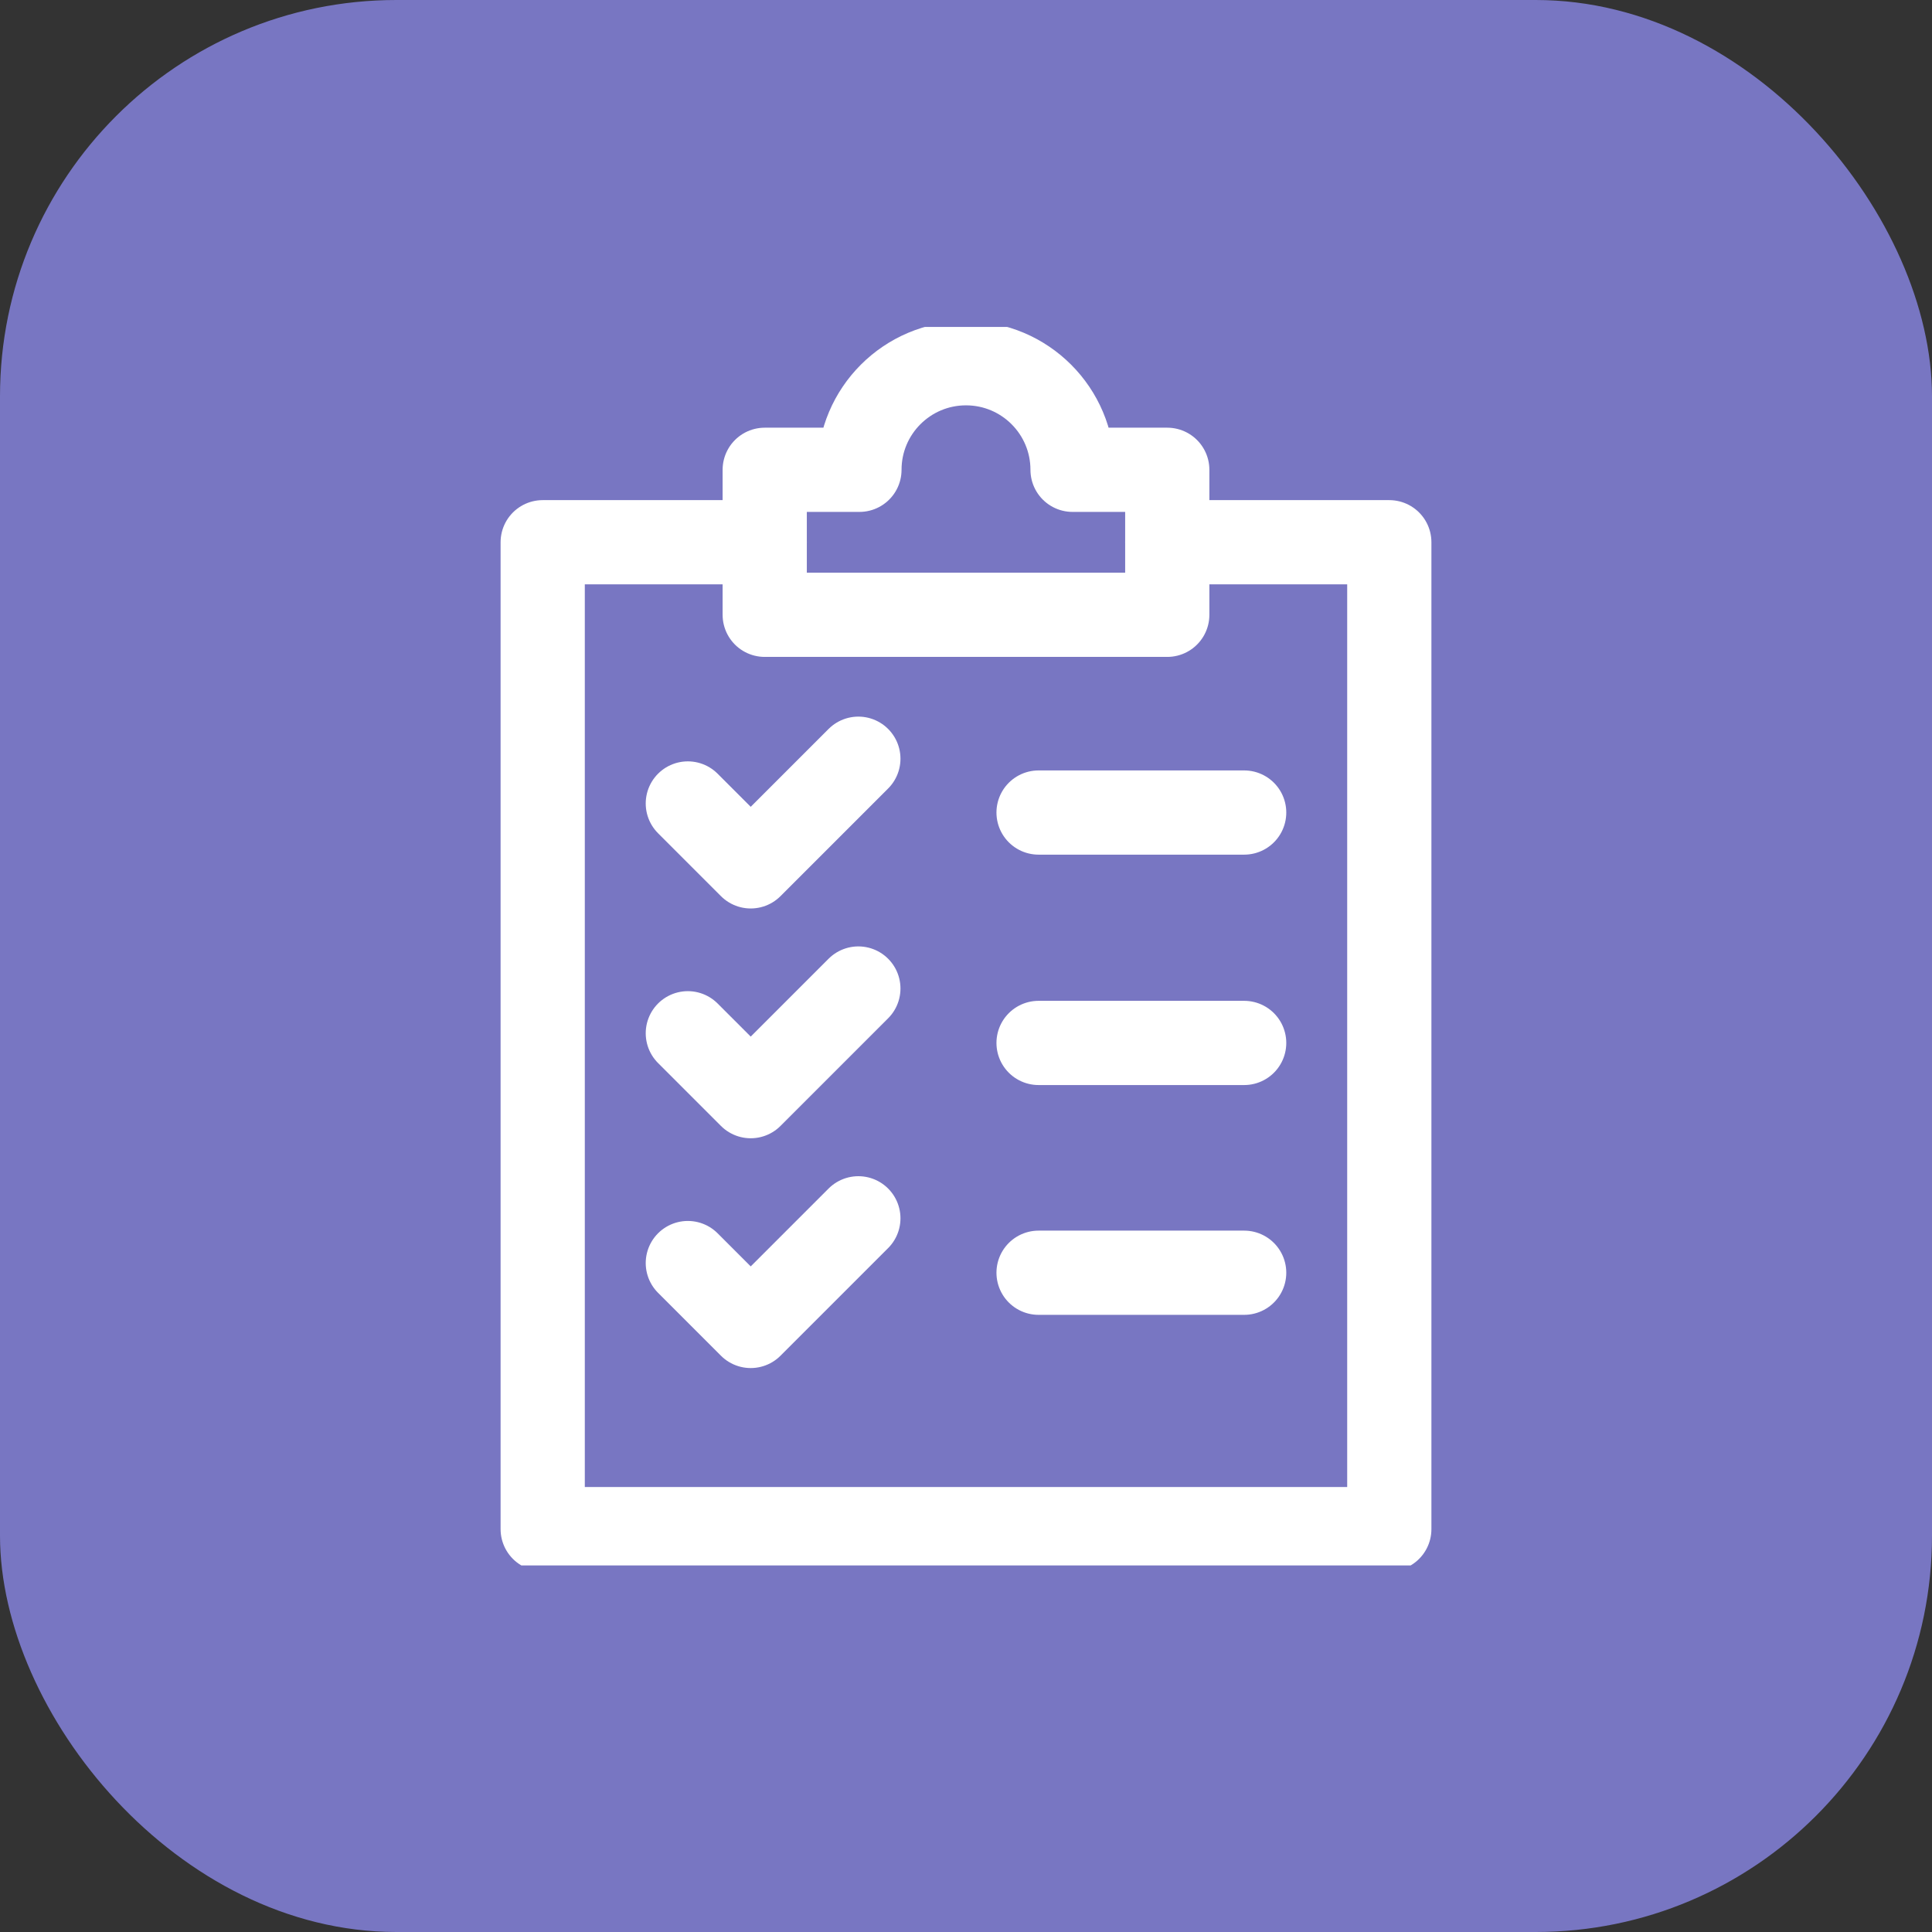
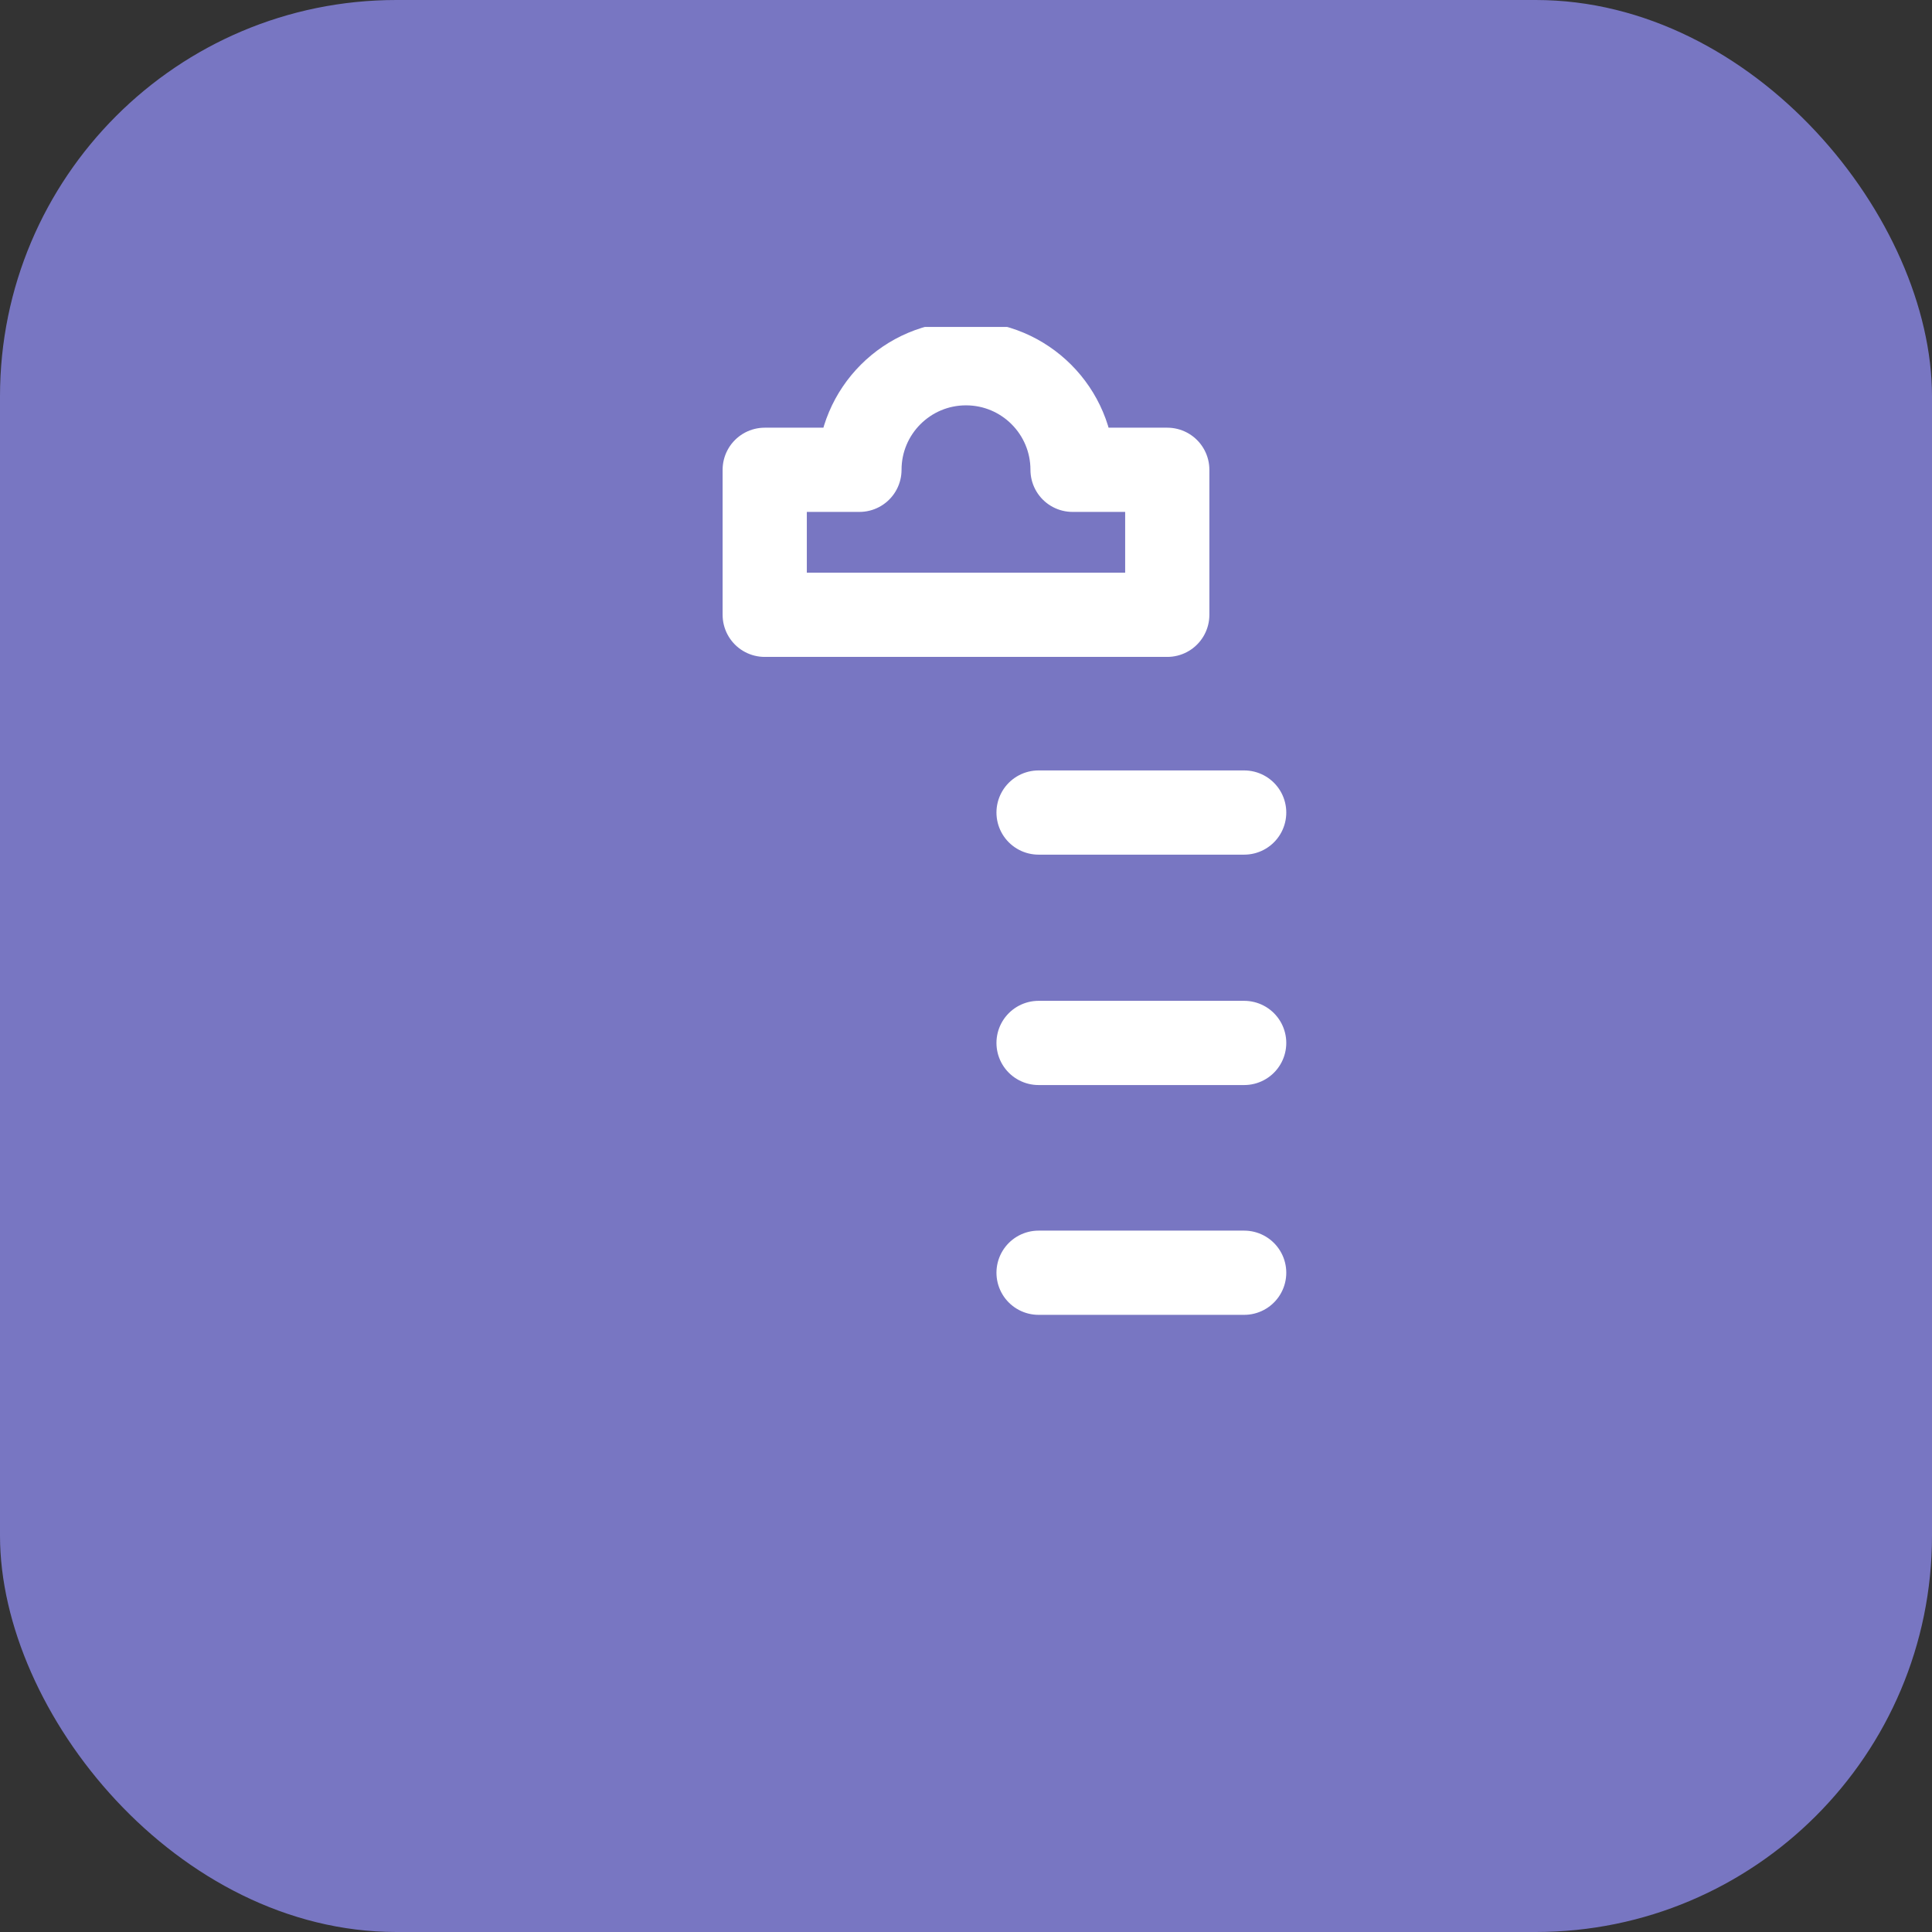
<svg xmlns="http://www.w3.org/2000/svg" width="390" height="390" viewBox="0 0 390 390" fill="none">
  <rect x="0" y="0" width="390" height="390" fill="#333333" stroke="none" />
  <rect width="390" height="390" rx="80" fill="#7876C2" />
  <g clip-path="url(#clip0_892_23)">
    <path d="M216.51 94.835C216.51 82.955 206.879 73.324 195 73.324C183.12 73.324 173.489 82.955 173.489 94.835H154.369V124.105H235.629V94.835H216.51Z" stroke="white" stroke-width="17" stroke-miterlimit="10" stroke-linecap="round" stroke-linejoin="round" />
-     <path d="M235.63 109.457H280.449V308.676H109.551V109.457H154.37" stroke="white" stroke-width="17" stroke-miterlimit="10" stroke-linecap="round" stroke-linejoin="round" />
-     <path d="M138.848 162.191L151.543 174.887L173.271 153.158" stroke="white" stroke-width="17" stroke-miterlimit="10" stroke-linecap="round" stroke-linejoin="round" />
-     <path d="M138.848 254.965L151.543 267.66L173.271 245.932" stroke="white" stroke-width="17" stroke-miterlimit="10" stroke-linecap="round" stroke-linejoin="round" />
-     <path d="M138.848 208.578L151.543 221.273L173.271 199.545" stroke="white" stroke-width="17" stroke-miterlimit="10" stroke-linecap="round" stroke-linejoin="round" />
    <path d="M251.152 164.022H209.648" stroke="white" stroke-width="17" stroke-miterlimit="10" stroke-linecap="round" stroke-linejoin="round" />
    <path d="M251.152 210.531H209.648" stroke="white" stroke-width="17" stroke-miterlimit="10" stroke-linecap="round" stroke-linejoin="round" />
    <path d="M251.152 256.918H209.648" stroke="white" stroke-width="17" stroke-miterlimit="10" stroke-linecap="round" stroke-linejoin="round" />
  </g>
  <defs>
    <clipPath id="clip0_892_23">
      <rect width="250" height="250" fill="white" transform="translate(70 66)" />
    </clipPath>
  </defs>
</svg>